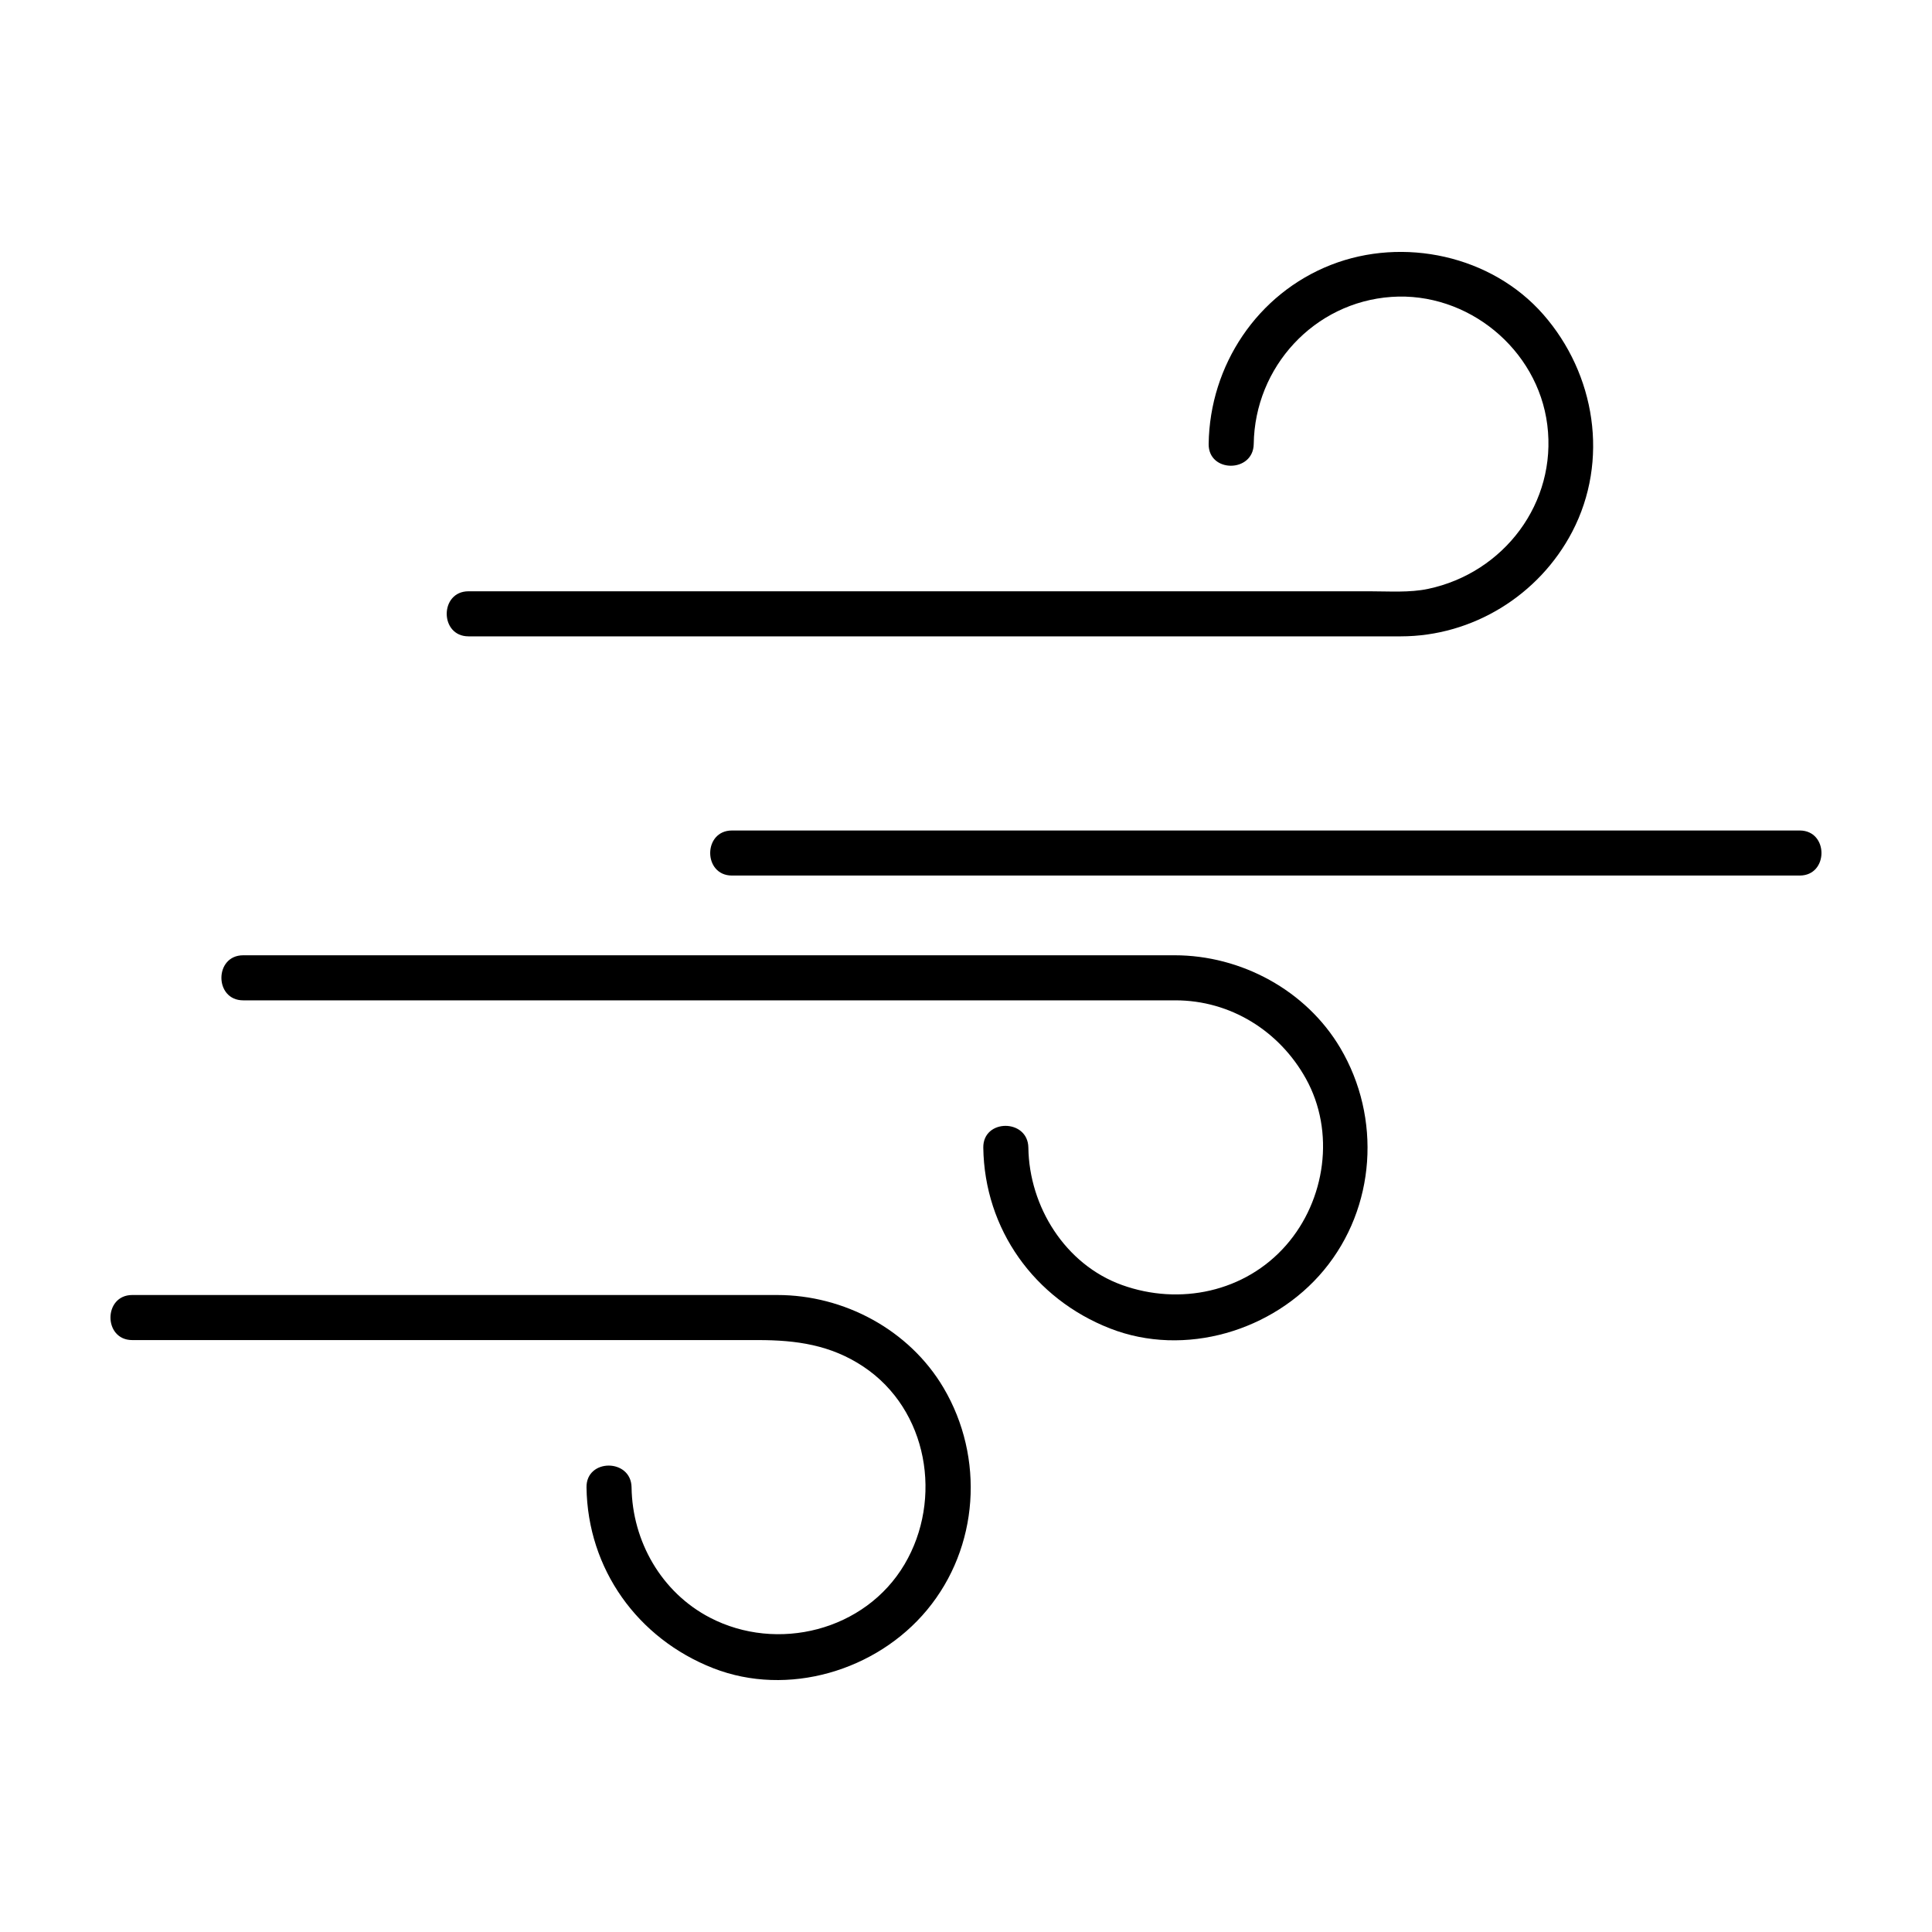
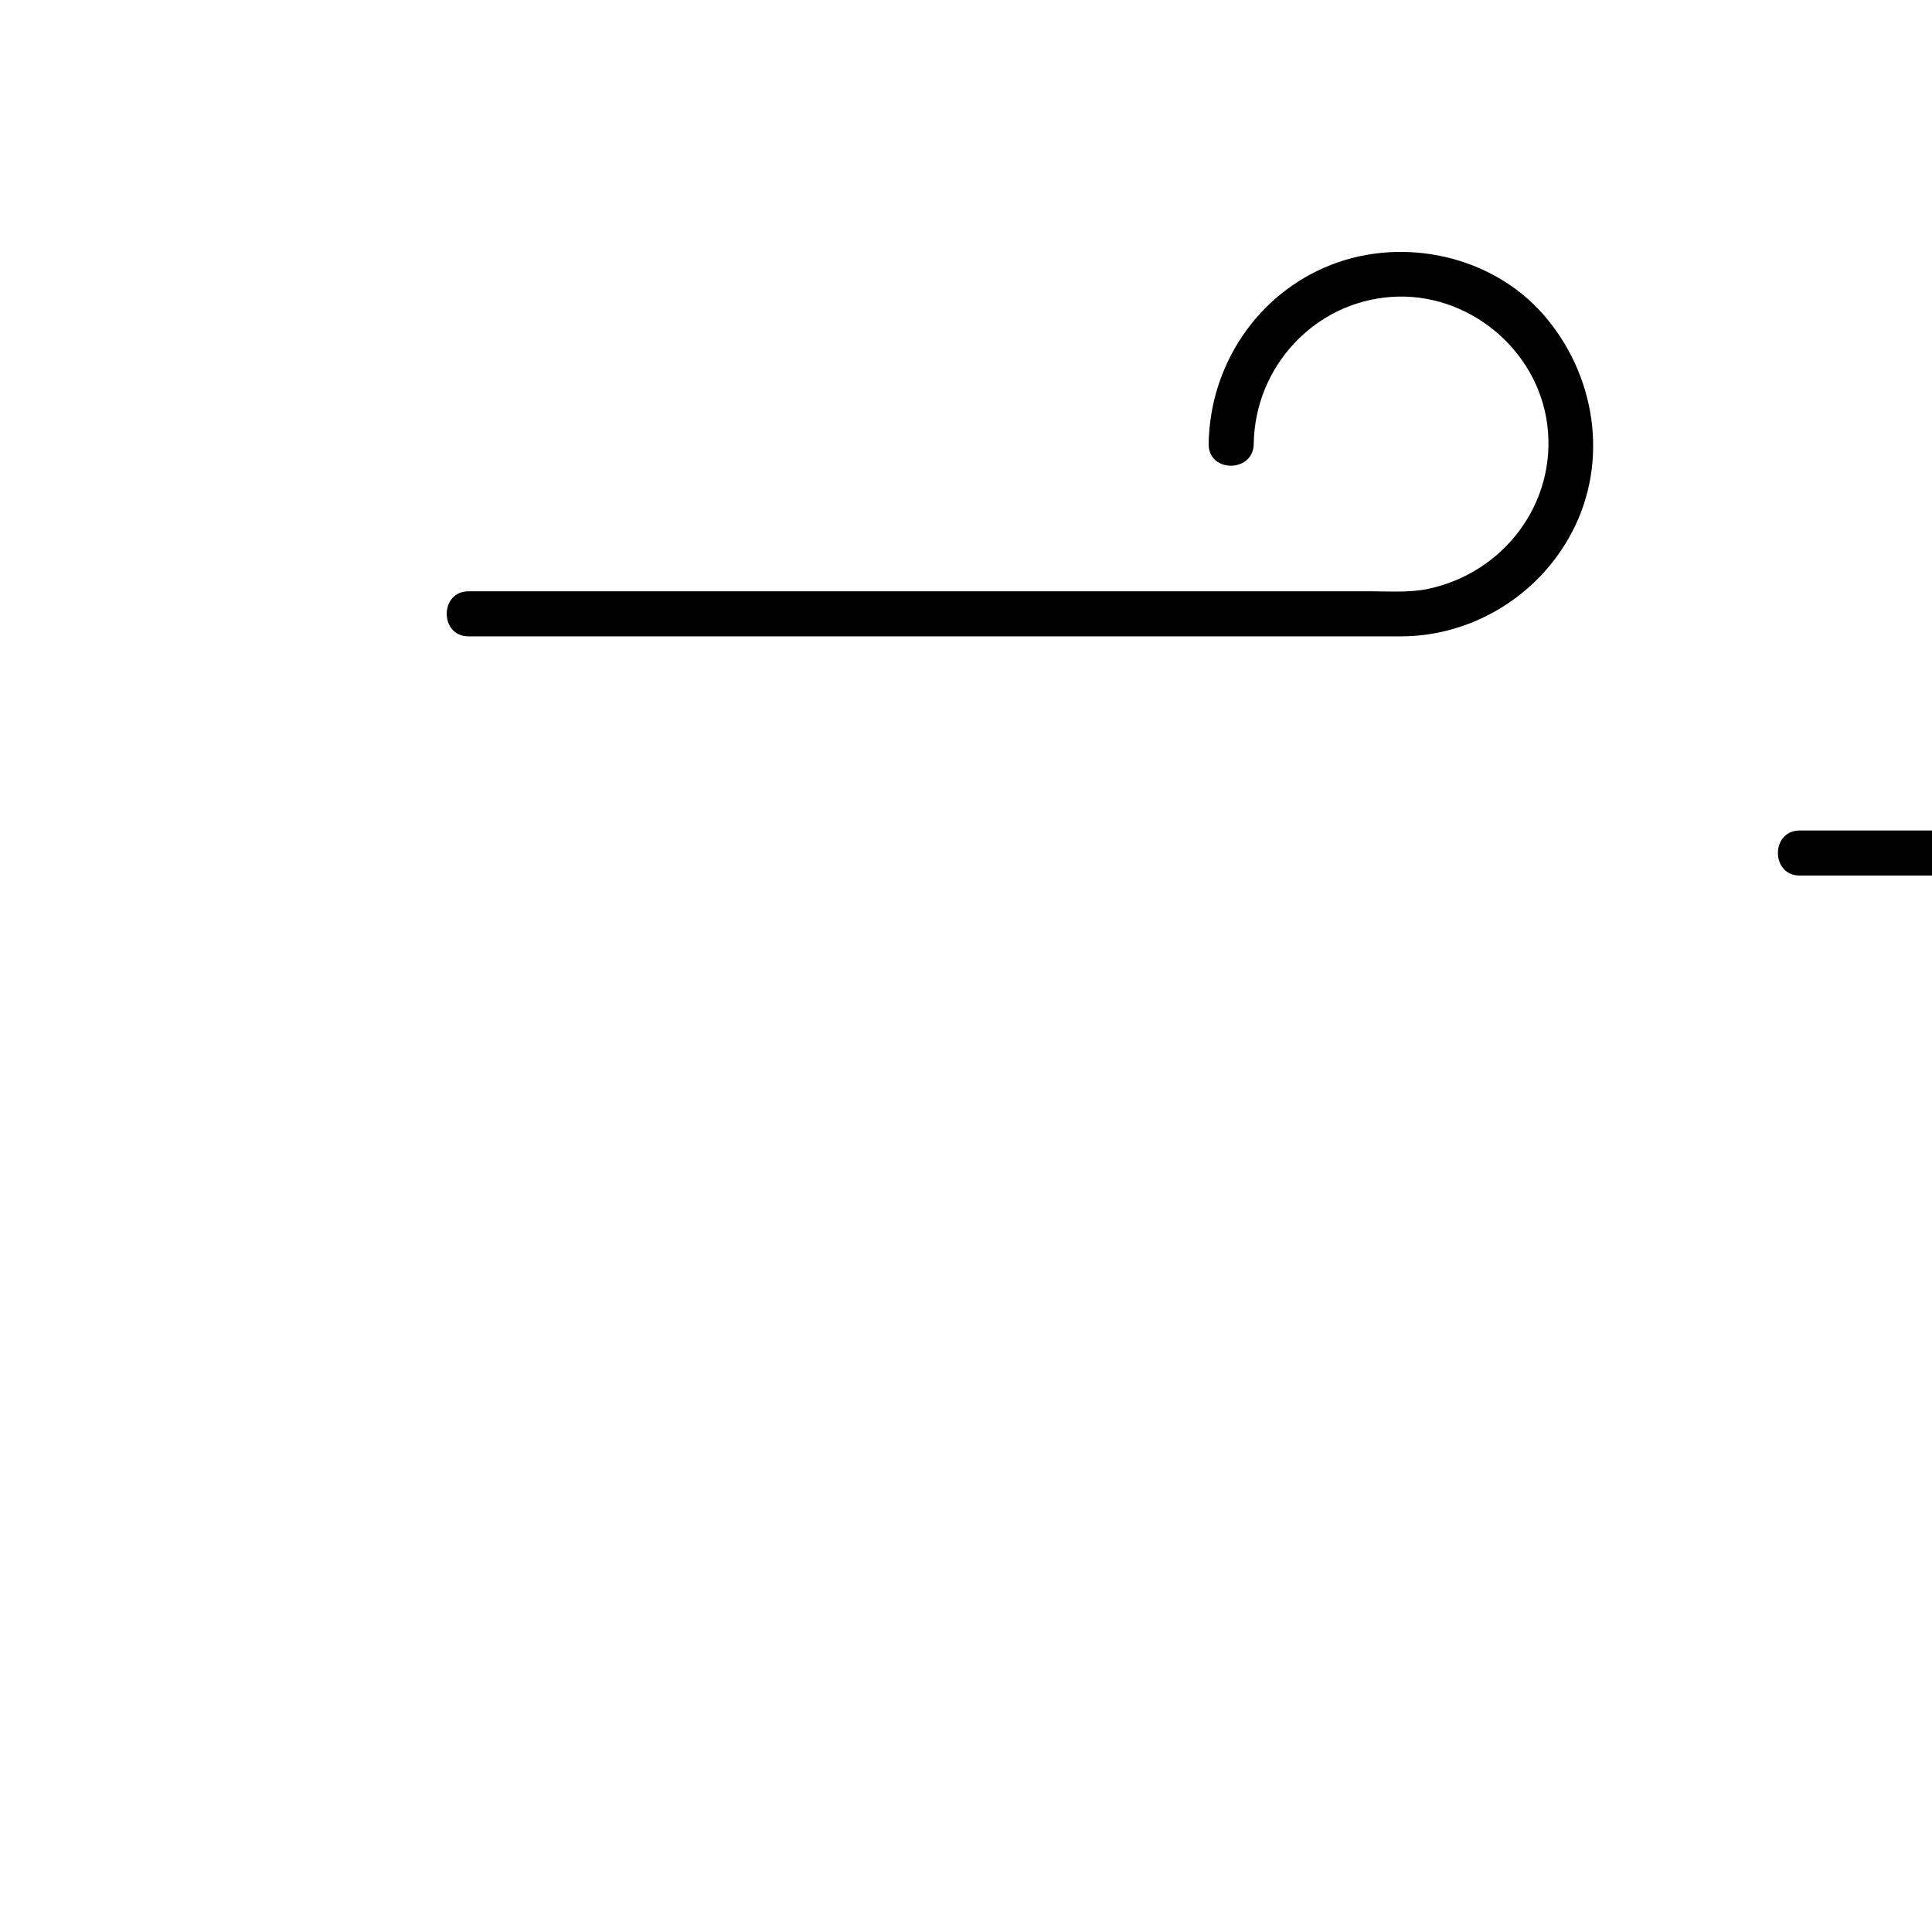
<svg xmlns="http://www.w3.org/2000/svg" fill="#000000" width="800px" height="800px" version="1.1" viewBox="144 144 512 512">
  <g>
-     <path d="m455.29 397.16h-128.78-118.06c-7.699 0-7.699 11.941 0 11.941h121.73 125.32c14.582 0 27.539 8.098 34.566 20.73 7.84 14.09 5.231 32.23-5.25 44.188-10.883 12.414-28.215 16.02-43.492 10.516-15.047-5.426-24.582-20.793-24.797-36.395-0.105-7.691-12.051-7.703-11.945 0 0.309 21.645 13.539 40.066 33.57 47.906 19.789 7.75 43.289 0.695 56.66-15.402 13.805-16.617 15.32-40.43 4.375-58.926-9.051-15.285-26.277-24.559-43.902-24.559z" />
-     <path d="m350.01 487.19h-142.79-28.168c-7.699 0-7.699 11.945 0 11.945h137.39 28.492c10.039 0 19.211 1.258 27.879 7.039 17.141 11.418 21.098 35.16 10.898 52.391-10.422 17.625-33.738 23.426-51.609 14.105-12.82-6.691-20.531-20.199-20.73-34.5-0.105-7.691-12.051-7.703-11.941 0 0.301 21.645 13.539 40.066 33.562 47.914 19.789 7.742 43.293 0.695 56.66-15.402 13.809-16.621 15.32-40.43 4.375-58.93-9.09-15.352-26.34-24.562-44.027-24.562z" />
    <path d="m268.17 312.64h121.72 125.32c19.051 0 36.652-10.879 45.445-27.715 9.848-18.879 6.152-41.816-7.672-57.594-13.715-15.648-37.074-20.645-56.242-13.145-19.539 7.648-32.148 26.625-32.434 47.465-0.105 7.703 11.84 7.691 11.945 0 0.281-20.395 15.992-37.539 36.484-38.969 20.176-1.41 38.777 13.801 41.312 33.902 2.613 20.676-11.504 39.223-31.578 43.473-4.898 1.039-10.34 0.641-15.336 0.641h-153.39-85.578c-7.707-0.004-7.707 11.941-0.004 11.941z" />
-     <path d="m620.94 364.09h-113.17-155.86-13.926c-7.699 0-7.699 11.941 0 11.941h113.17 155.86 13.922c7.699 0 7.699-11.941 0-11.941z" />
+     <path d="m620.94 364.09c-7.699 0-7.699 11.941 0 11.941h113.17 155.86 13.922c7.699 0 7.699-11.941 0-11.941z" />
  </g>
</svg>